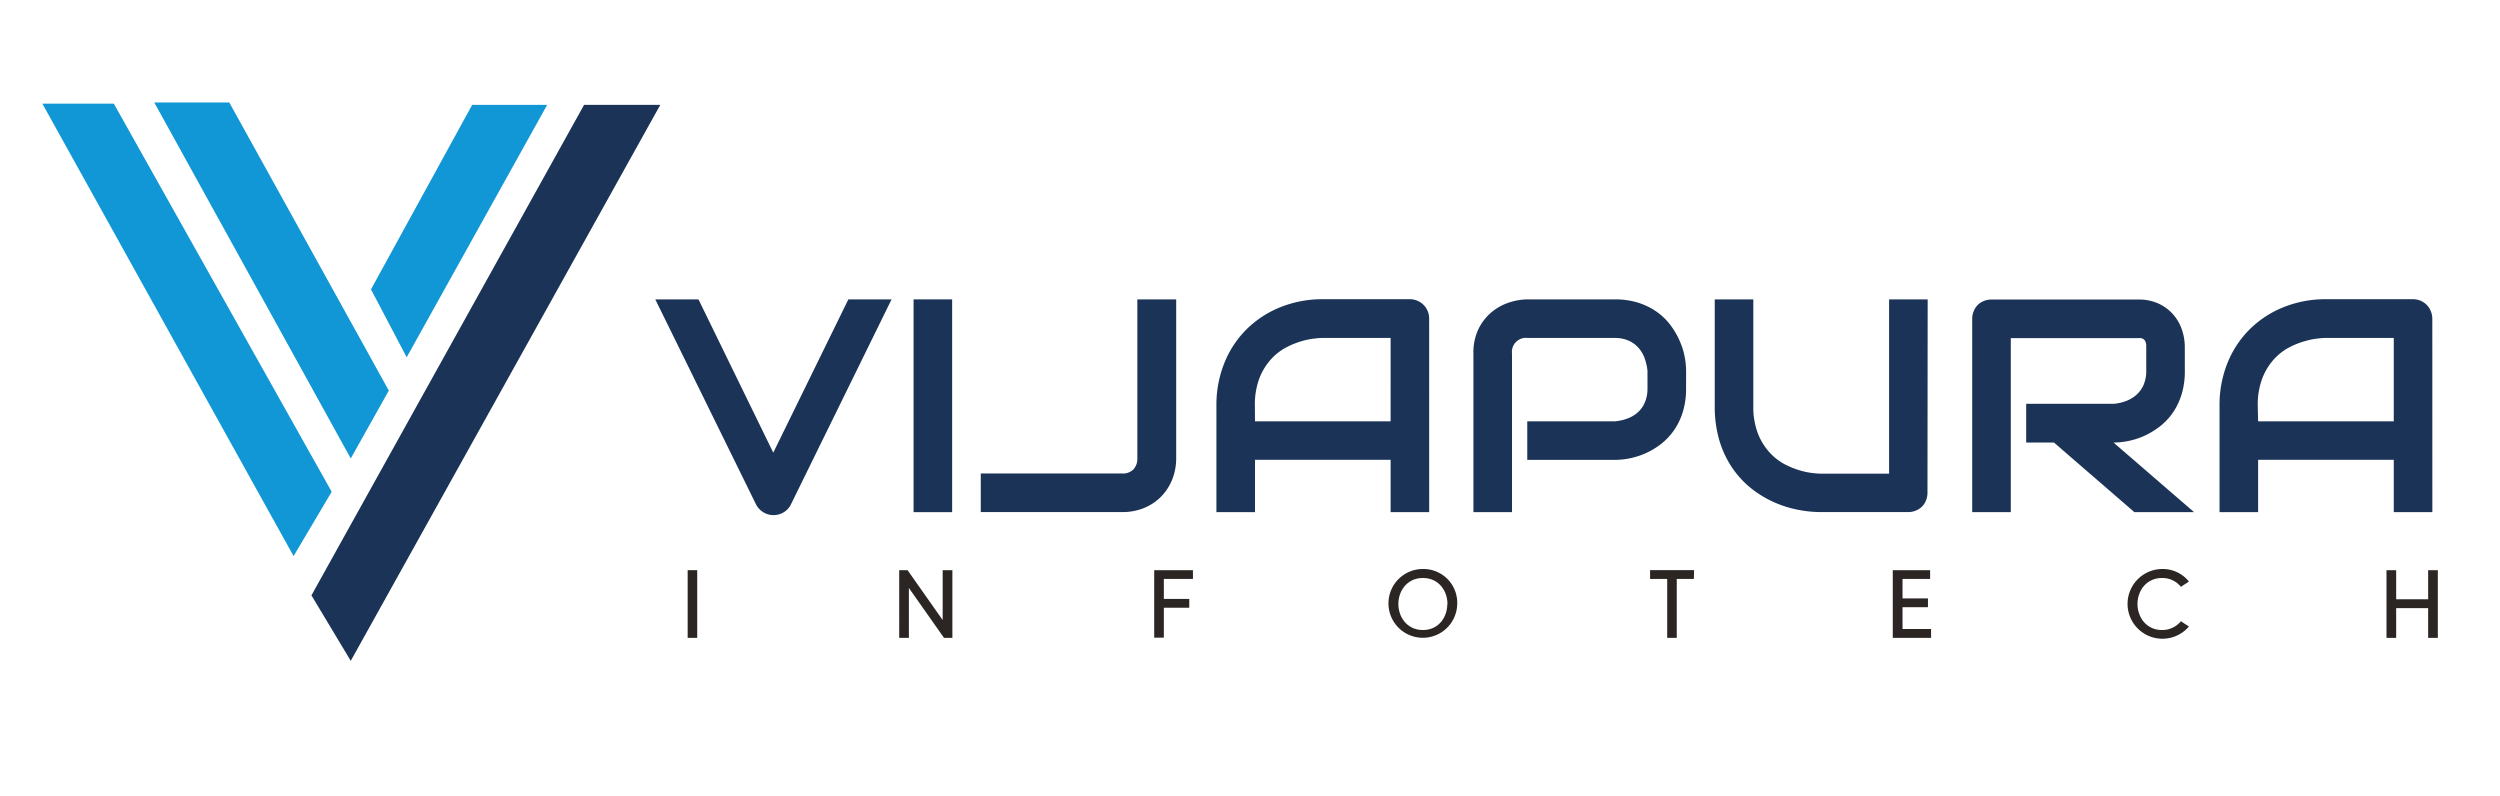
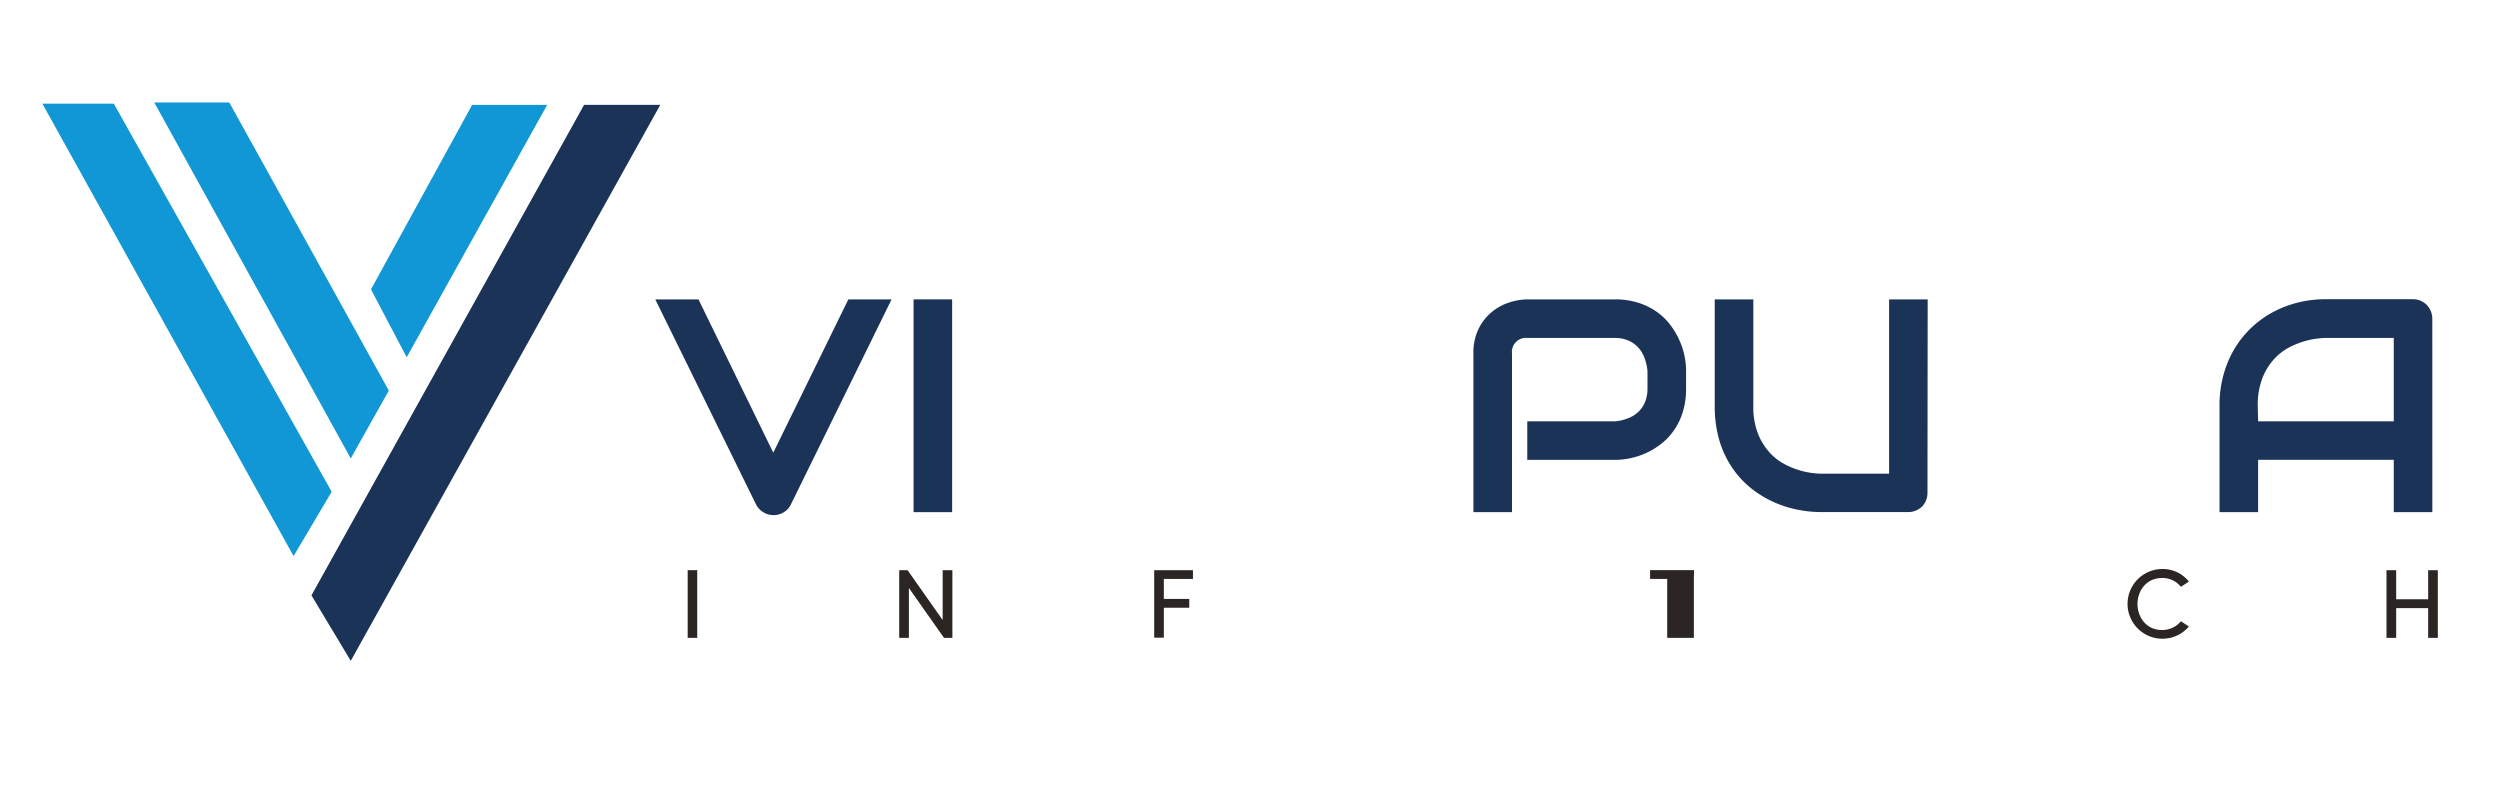
<svg xmlns="http://www.w3.org/2000/svg" id="Layer_1" data-name="Layer 1" viewBox="0 0 625.3 199.17">
  <defs>
    <style>.cls-1{fill:#1197d5;}.cls-1,.cls-2{fill-rule:evenodd;}.cls-2,.cls-3{fill:#1a3357;}.cls-4{fill:#2b2523;}</style>
  </defs>
  <polygon class="cls-1" points="10.6 25.93 28.47 25.93 82.96 123 73.43 139.09 10.6 25.93" />
  <polygon class="cls-1" points="38.59 25.63 57.35 25.63 97.25 97.69 87.73 114.67 38.59 25.63" />
  <polygon class="cls-1" points="92.79 72.38 101.72 89.36 136.86 26.23 118.1 26.23 92.79 72.38" />
  <polygon class="cls-2" points="146.09 26.23 165.15 26.23 87.73 165.29 77.9 148.91 146.09 26.23" />
  <path class="cls-3" d="M223,74.88l-25.2,51.33a4.62,4.62,0,0,1-1.76,1.91,4.83,4.83,0,0,1-2.58.72,4.74,4.74,0,0,1-2.54-.72,4.93,4.93,0,0,1-1.8-1.91L163.9,74.88h10.8l18.71,38.34,18.78-38.34Z" />
  <path class="cls-3" d="M238.15,128.1H228.5V74.88h9.65Z" />
-   <path class="cls-3" d="M294.19,114.55a14.28,14.28,0,0,1-1,5.39,13,13,0,0,1-2.8,4.3,12.81,12.81,0,0,1-4.29,2.84,14.14,14.14,0,0,1-5.42,1H245.31v-9.65h35.37a3.74,3.74,0,0,0,2.79-1,3.93,3.93,0,0,0,1-2.88V74.88h9.72Z" />
-   <path class="cls-3" d="M357.47,128.1h-9.65V115H313.9V128.1h-9.65V101.49a28,28,0,0,1,2-10.73,25,25,0,0,1,5.56-8.42,25.59,25.59,0,0,1,8.43-5.5,28.06,28.06,0,0,1,10.61-2h21.75a4.79,4.79,0,0,1,1.89.37,4.78,4.78,0,0,1,2.6,2.6,4.79,4.79,0,0,1,.37,1.89ZM313.9,105.39h33.92V84.53h-17c-.29,0-.92,0-1.87.13a18.08,18.08,0,0,0-3.31.65,21,21,0,0,0-3.95,1.59,14,14,0,0,0-3.82,3A15.37,15.37,0,0,0,315,94.6a18.76,18.76,0,0,0-1.13,6.89Z" />
  <path class="cls-3" d="M421.72,97.15a19.47,19.47,0,0,1-.82,5.9,16.37,16.37,0,0,1-2.21,4.58,15.54,15.54,0,0,1-3.21,3.4,18.8,18.8,0,0,1-7.81,3.6,19.43,19.43,0,0,1-3.8.4H382v-9.64h21.83a11.5,11.5,0,0,0,3.35-.76A7.8,7.8,0,0,0,409.8,103a7,7,0,0,0,1.67-2.5,8.73,8.73,0,0,0,.6-3.32V92.77a13.17,13.17,0,0,0-.78-3.34,8,8,0,0,0-1.62-2.6,7.25,7.25,0,0,0-2.46-1.69,8.5,8.5,0,0,0-3.34-.61H382.12a3.52,3.52,0,0,0-3.94,3.9V128.1h-9.65V88.43a13.47,13.47,0,0,1,1.36-6.32,12.76,12.76,0,0,1,3.38-4.19,13.27,13.27,0,0,1,4.39-2.32,15.25,15.25,0,0,1,4.38-.72h21.83a19.33,19.33,0,0,1,5.86.83,17,17,0,0,1,4.58,2.23,15.22,15.22,0,0,1,3.38,3.21A19.22,19.22,0,0,1,420,85a17.86,17.86,0,0,1,1.32,4,19.5,19.5,0,0,1,.41,3.81Z" />
  <path class="cls-3" d="M482.1,123.24a5,5,0,0,1-.37,1.93,4.56,4.56,0,0,1-1,1.54,4.9,4.9,0,0,1-1.56,1,4.79,4.79,0,0,1-1.89.37H455.49a29.68,29.68,0,0,1-6.23-.67,27.32,27.32,0,0,1-6.11-2.06,26.34,26.34,0,0,1-5.55-3.54,23.25,23.25,0,0,1-4.54-5.11A24.86,24.86,0,0,1,430,110a30.24,30.24,0,0,1-1.11-8.48V74.88h9.65v26.61a18.66,18.66,0,0,0,1.13,6.9,15.56,15.56,0,0,0,2.88,4.72,14,14,0,0,0,3.82,3,21.75,21.75,0,0,0,3.95,1.59,19,19,0,0,0,3.31.65c.95.09,1.58.13,1.87.13h17V74.88h9.65Z" />
-   <path class="cls-3" d="M546.47,92.77a19.47,19.47,0,0,1-.82,5.9,16.63,16.63,0,0,1-2.2,4.58,15.55,15.55,0,0,1-3.21,3.4,19.93,19.93,0,0,1-3.81,2.32,18.42,18.42,0,0,1-4,1.31,18.66,18.66,0,0,1-3.8.41l20.15,17.41H533.85l-20.11-17.41h-6.95V101h21.83a11.13,11.13,0,0,0,3.32-.76,8.36,8.36,0,0,0,2.6-1.65,7.14,7.14,0,0,0,1.69-2.5,9,9,0,0,0,.59-3.36V86.68a3.07,3.07,0,0,0-.2-1.24,1.45,1.45,0,0,0-.52-.63,1.43,1.43,0,0,0-.67-.24,5.14,5.14,0,0,0-.65,0H502.94V128.1h-9.65V79.74a4.79,4.79,0,0,1,.37-1.89,4.59,4.59,0,0,1,1-1.56,4.46,4.46,0,0,1,1.54-1,4.88,4.88,0,0,1,1.93-.37h36.63a11.66,11.66,0,0,1,5.46,1.17A11,11,0,0,1,543.85,79a11.33,11.33,0,0,1,2,3.8,13.36,13.36,0,0,1,.61,3.83Z" />
  <path class="cls-3" d="M608.38,128.1h-9.65V115H564.8V128.1h-9.65V101.49a28,28,0,0,1,2-10.73,24.91,24.91,0,0,1,5.57-8.42,25.44,25.44,0,0,1,8.42-5.5,28.07,28.07,0,0,1,10.62-2h21.74A4.85,4.85,0,0,1,607,76.29a4.79,4.79,0,0,1,1,1.56,5,5,0,0,1,.37,1.89ZM564.8,105.39h33.93V84.53h-17c-.3,0-.93,0-1.88.13a18.15,18.15,0,0,0-3.3.65,20.52,20.52,0,0,0-4,1.59,14,14,0,0,0-3.83,3,15.16,15.16,0,0,0-2.87,4.73,18.54,18.54,0,0,0-1.14,6.89Z" />
  <path class="cls-4" d="M174.39,142.61v16.93H172V142.61Z" />
  <path class="cls-4" d="M238.21,142.61v16.93h-2.1l-8.78-12.48v12.48h-2.42V142.61H227l8.78,12.48V142.61Z" />
  <path class="cls-4" d="M291.1,144.81v5h6.36V152H291.1v7.5h-2.41V142.61h9.69v2.2Z" />
-   <path class="cls-4" d="M364.48,151.07a8.6,8.6,0,1,1-8.58-8.75A8.45,8.45,0,0,1,364.48,151.07Zm-2.44,0c0-3.29-2.2-6.5-6.14-6.5s-6.14,3.21-6.14,6.5,2.2,6.51,6.14,6.51S362,154.36,362,151.07Z" />
-   <path class="cls-4" d="M423.67,144.81h-4.28v14.73H417V144.81h-4.28v-2.2h11Z" />
-   <path class="cls-4" d="M483,157.33v2.21h-9.58V142.61h9.34v2.2h-6.9v4.86h6.36v2.2h-6.36v5.46Z" />
+   <path class="cls-4" d="M423.67,144.81v14.73H417V144.81h-4.28v-2.2h11Z" />
  <path class="cls-4" d="M545.49,155.38l2,1.33a8.72,8.72,0,1,1-6.72-14.39,8.35,8.35,0,0,1,6.72,3.14l-2,1.31a5.92,5.92,0,0,0-4.72-2.2c-3.94,0-6.14,3.21-6.14,6.5s2.2,6.51,6.14,6.51A6,6,0,0,0,545.49,155.38Z" />
  <path class="cls-4" d="M609.75,142.61v16.93h-2.42v-7.43h-8v7.43h-2.42V142.61h2.42v7.28h8v-7.28Z" />
</svg>